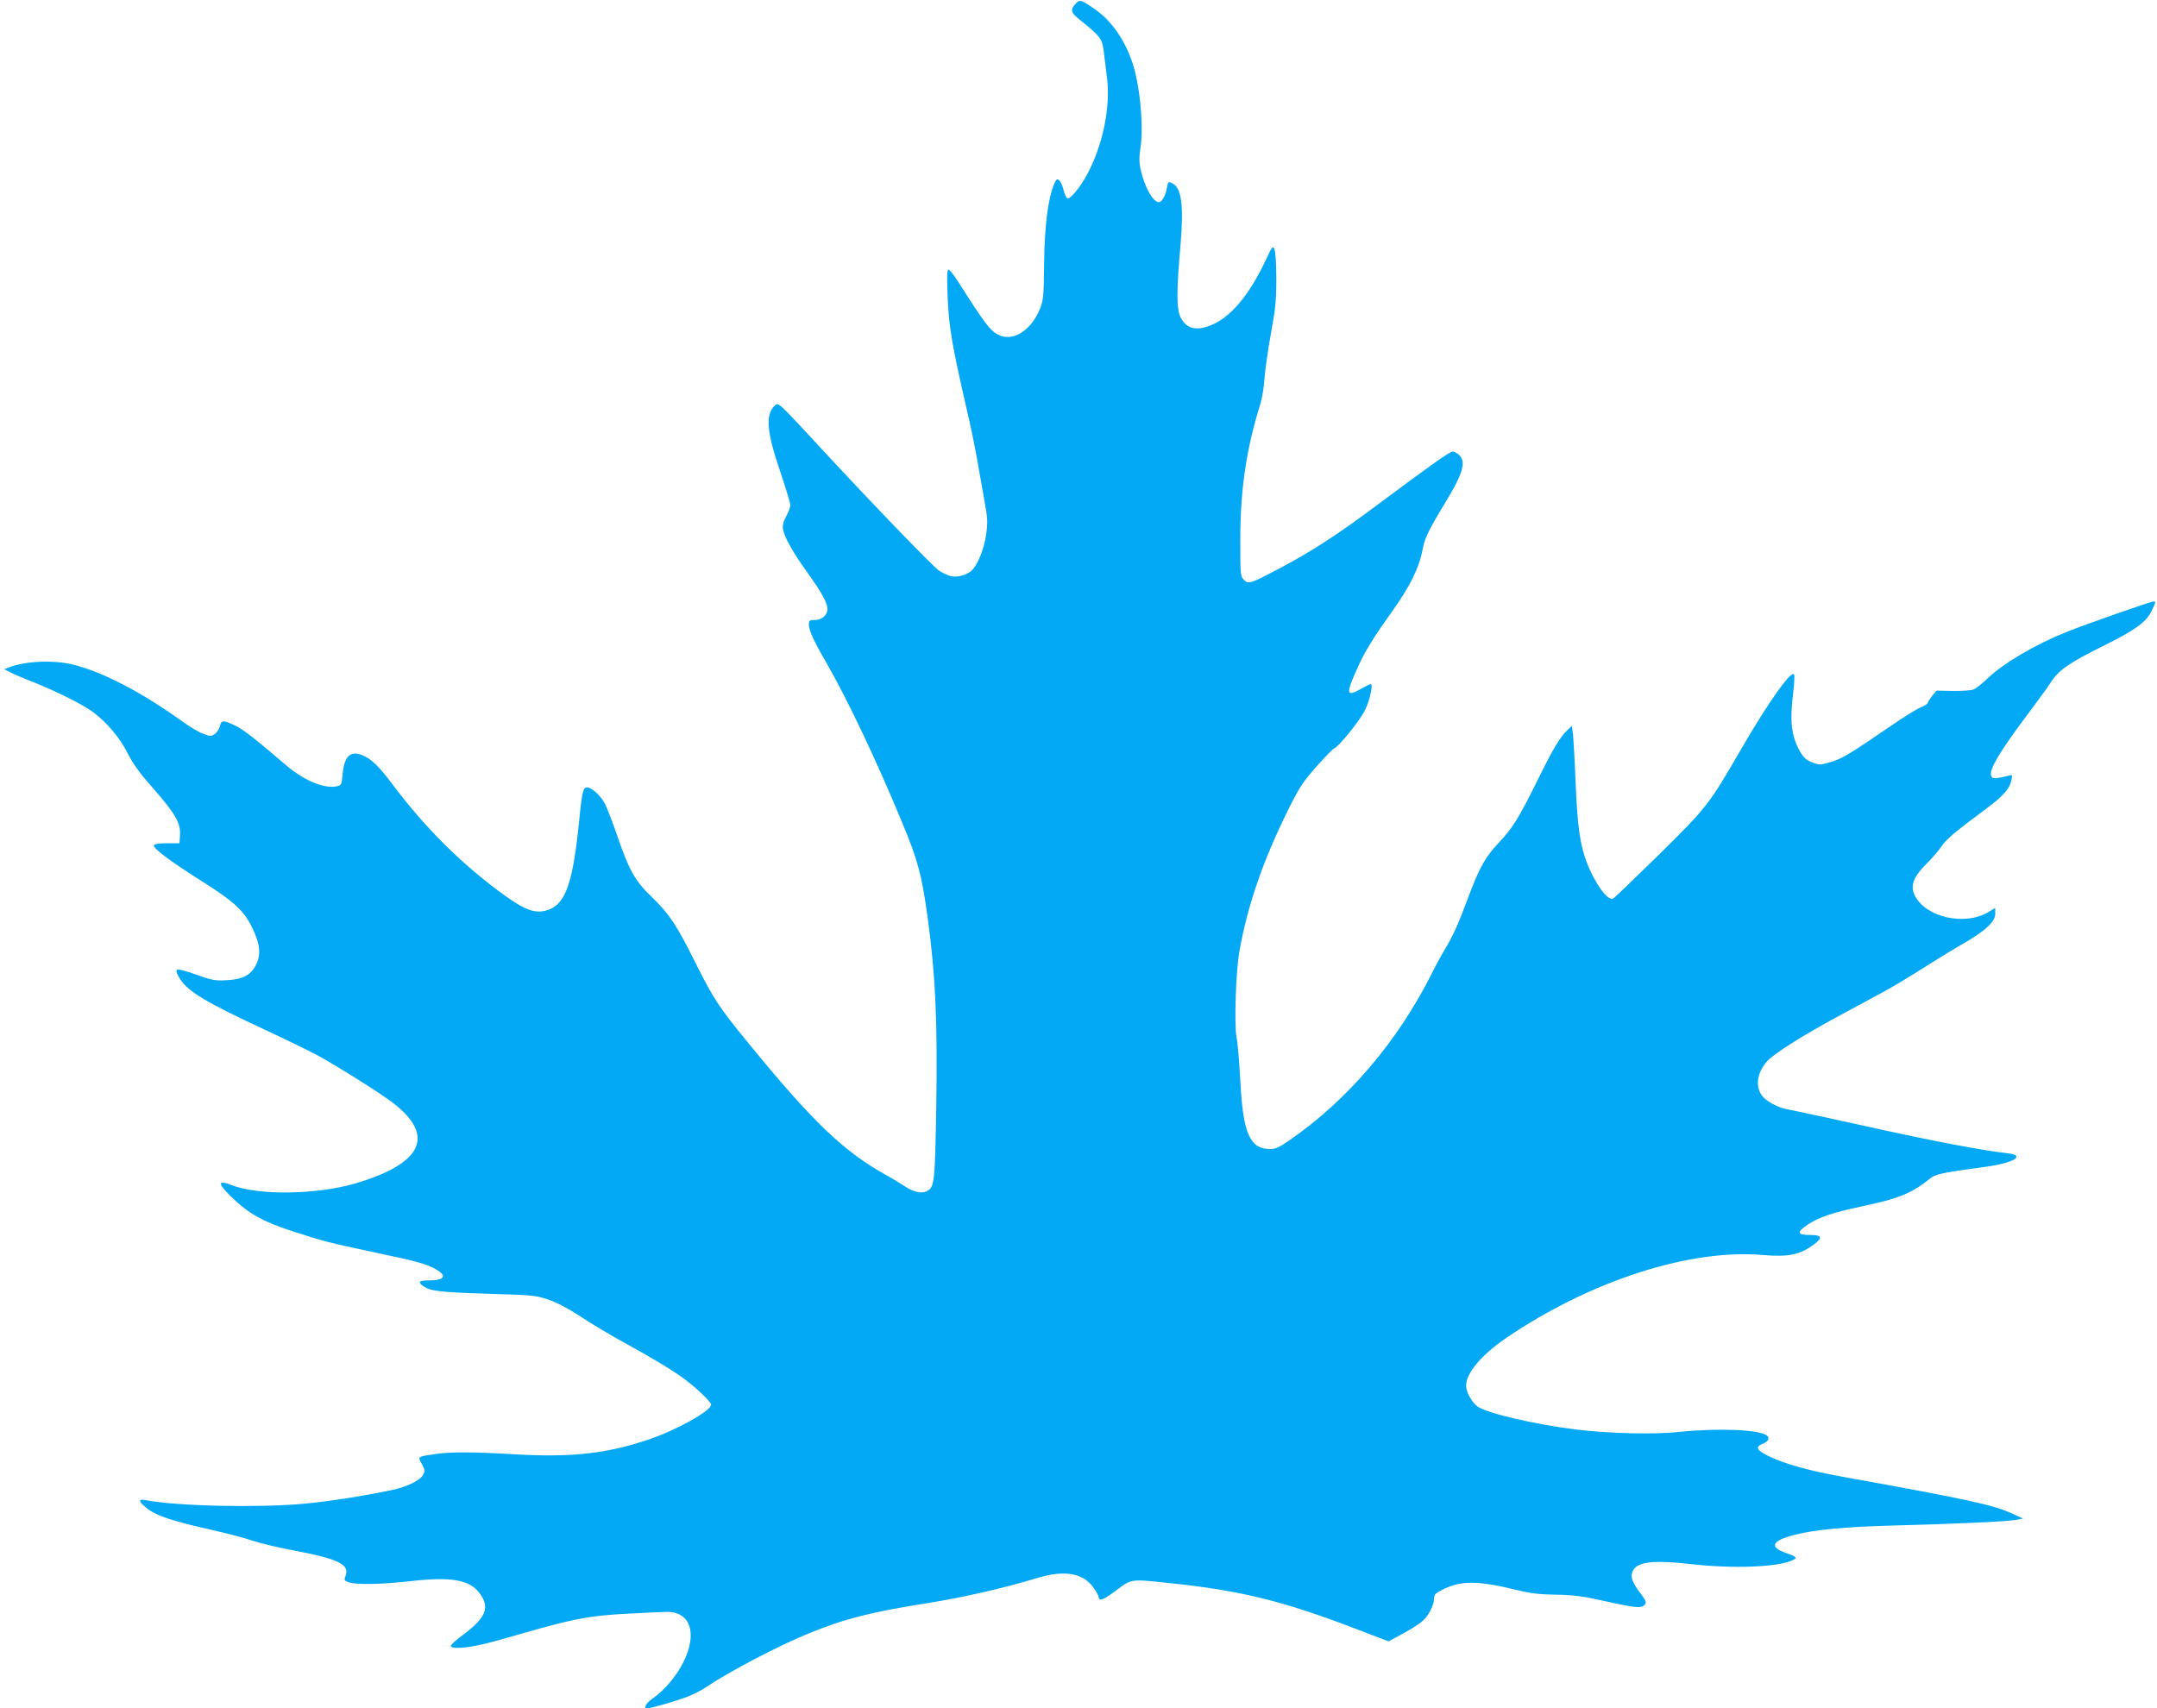
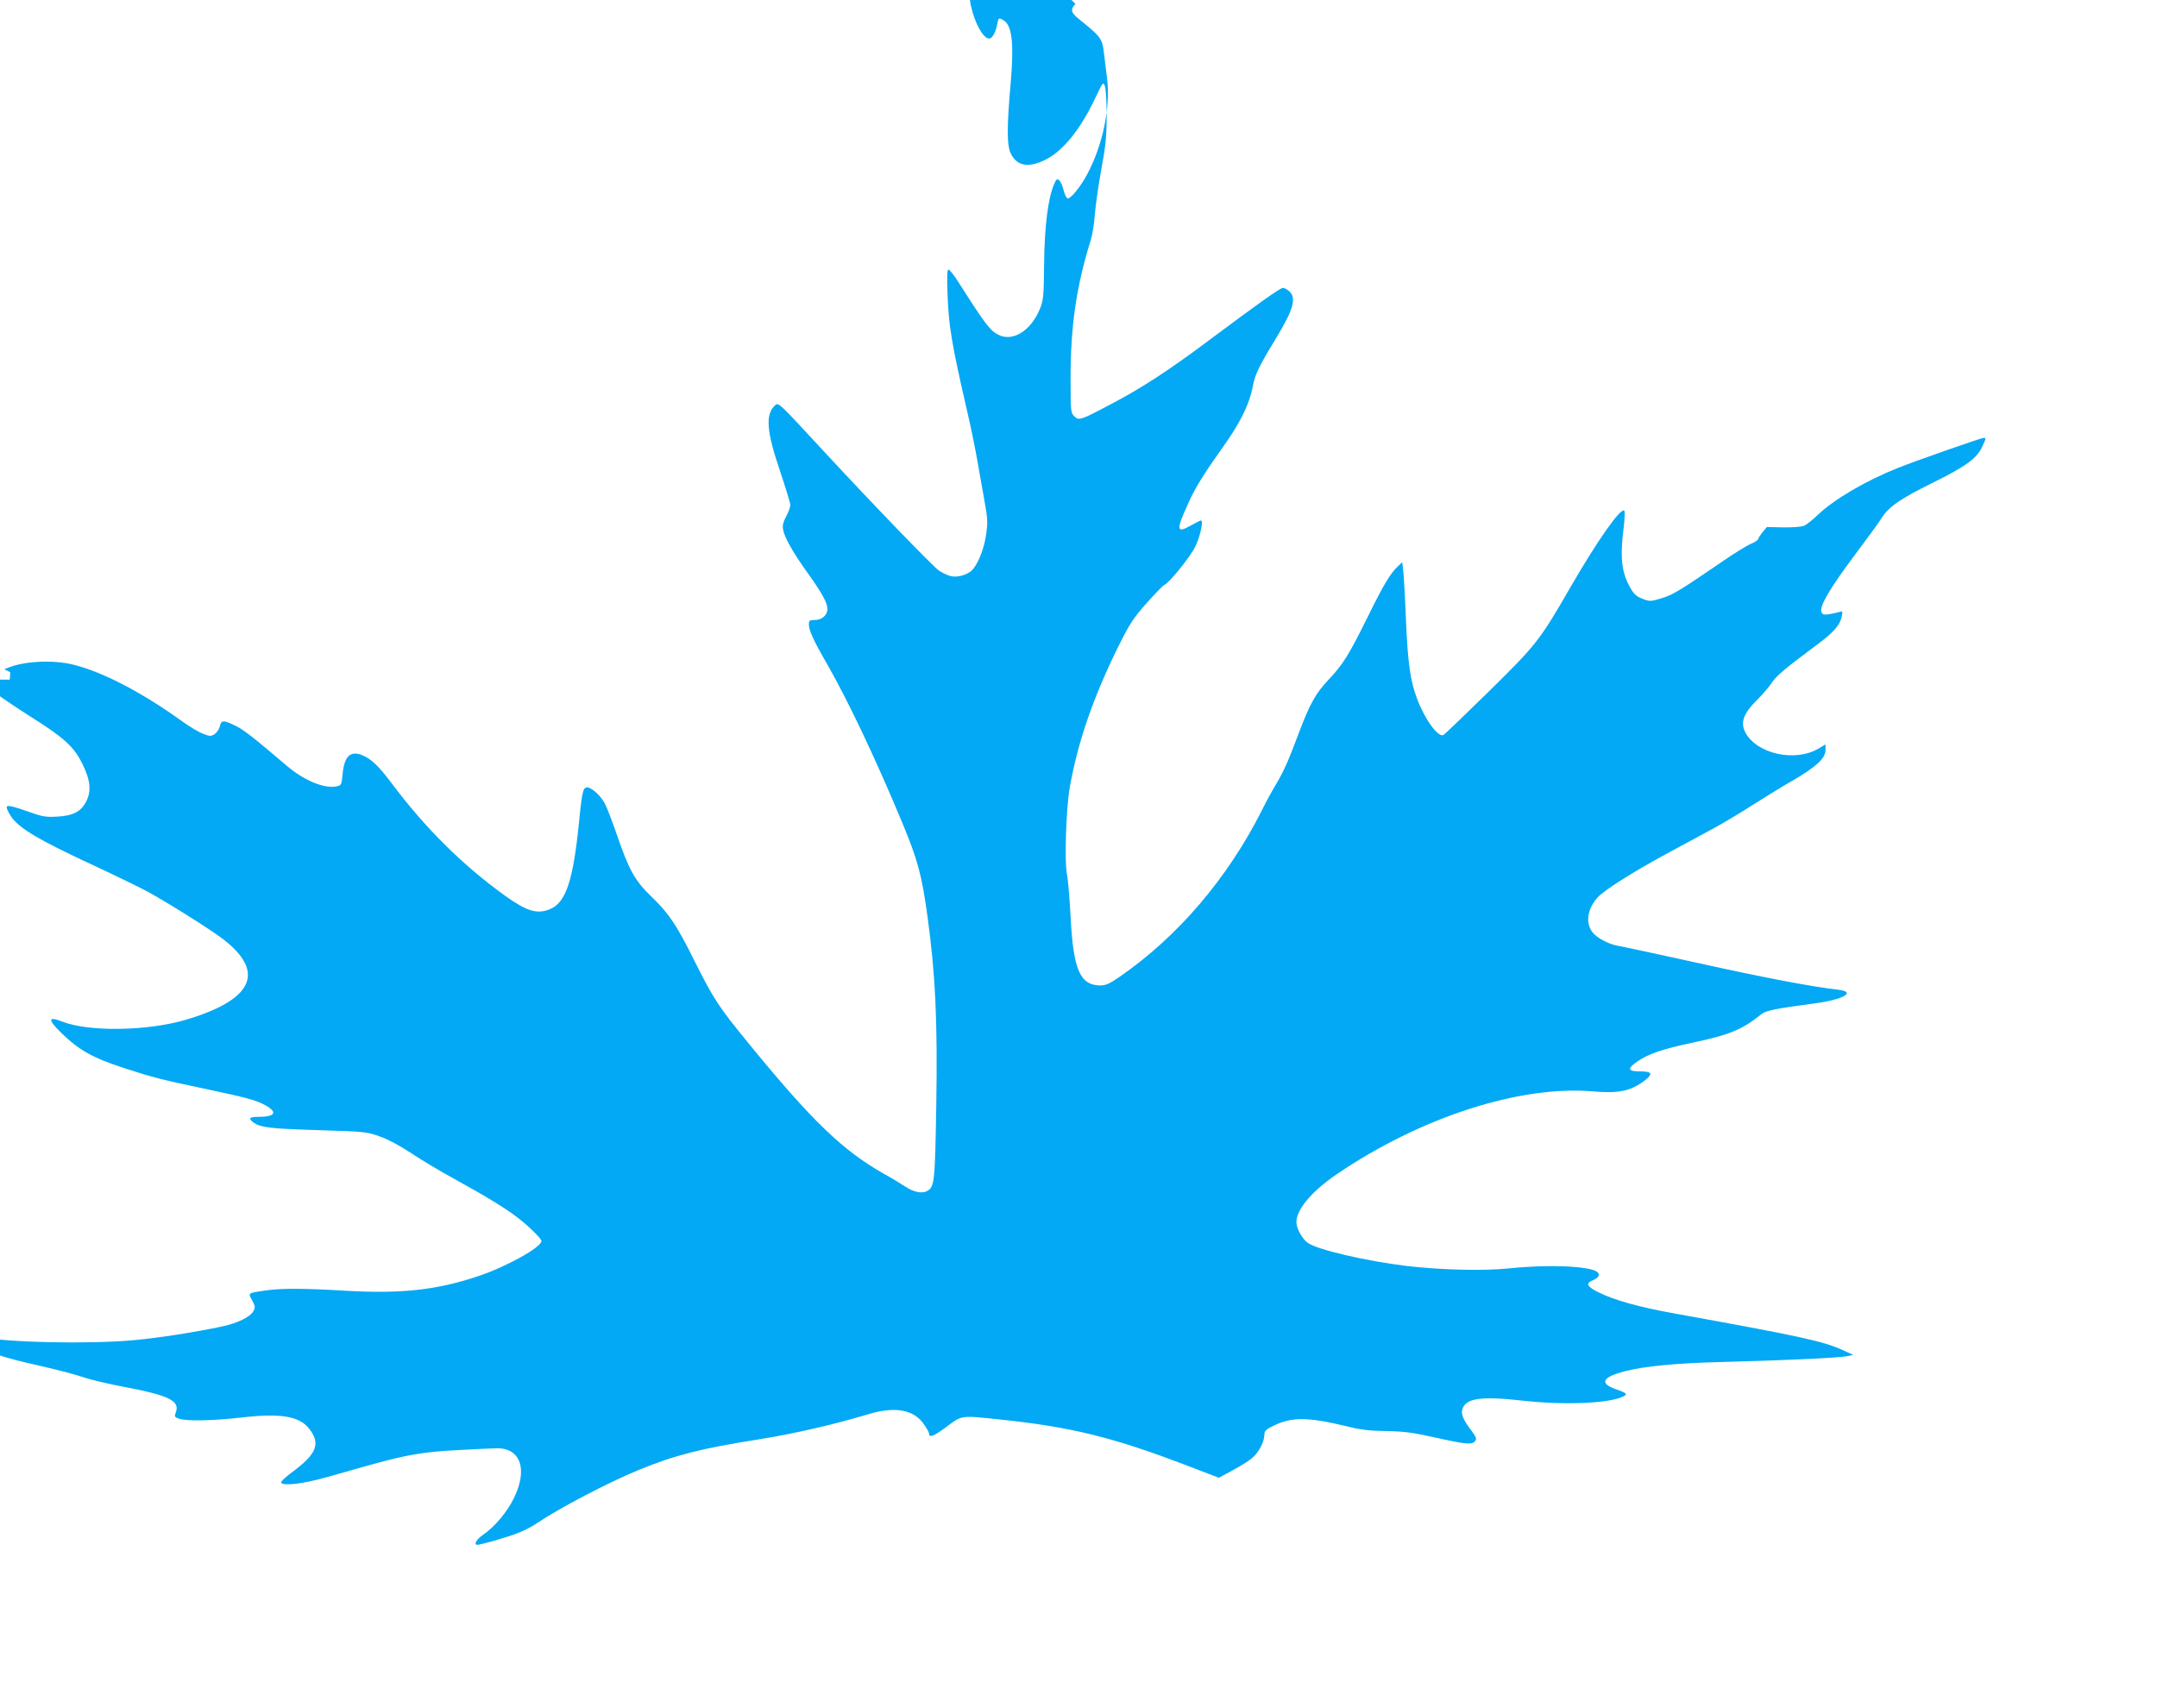
<svg xmlns="http://www.w3.org/2000/svg" version="1.0" width="1280pt" height="1014pt" viewBox="0 0 1280 1014" preserveAspectRatio="xMidYMid meet">
  <g transform="translate(0,1014) scale(0.1,-0.1)" fill="#03a9f4" stroke="none">
-     <path d="M6382 10117 c-31 -33 -28 -51 19 -89 132 -106 140 -116 150 -203 4 -33 12 -98 18 -145 22 -171 -23 -396 -115 -570 -42 -80 -105 -157 -121 -147 -6 4 -16 26 -22 50 -6 25 -17 50 -26 57 -13 11 -17 7 -31 -26 -35 -83 -56 -249 -58 -469 -2 -190 -4 -215 -24 -266 -53 -132 -163 -201 -250 -155 -47 25 -78 65 -236 314 -25 39 -51 72 -57 72 -9 0 -10 -40 -6 -152 7 -186 26 -297 115 -683 22 -93 49 -226 61 -295 12 -69 31 -178 43 -243 19 -104 20 -127 10 -199 -12 -82 -43 -163 -78 -206 -26 -32 -88 -51 -131 -42 -19 5 -51 20 -72 34 -37 26 -398 400 -681 706 -272 294 -270 293 -291 274 -58 -53 -51 -153 30 -390 33 -99 61 -190 61 -202 0 -11 -11 -42 -25 -67 -17 -33 -23 -55 -18 -78 8 -47 61 -140 146 -258 85 -119 117 -177 117 -214 0 -36 -33 -65 -75 -65 -32 0 -35 -3 -35 -27 0 -35 30 -100 108 -234 122 -213 291 -568 446 -942 92 -221 116 -310 150 -557 47 -344 60 -614 52 -1124 -8 -455 -10 -482 -56 -506 -29 -16 -79 -5 -126 26 -21 14 -78 49 -127 76 -246 139 -428 314 -807 778 -175 214 -204 258 -315 479 -110 222 -154 287 -257 387 -100 96 -135 158 -206 366 -28 81 -60 164 -71 185 -22 44 -67 88 -98 98 -32 9 -38 -11 -57 -205 -35 -348 -78 -477 -172 -516 -76 -32 -138 -13 -269 81 -248 179 -468 396 -667 661 -82 109 -124 149 -177 171 -71 30 -108 -5 -118 -111 -5 -60 -8 -67 -30 -72 -72 -19 -195 31 -299 119 -202 172 -258 216 -308 240 -70 34 -83 34 -91 -3 -4 -17 -18 -38 -31 -47 -22 -14 -28 -14 -69 2 -25 9 -80 42 -123 73 -239 172 -470 293 -647 337 -115 29 -284 22 -381 -16 l-29 -11 36 -18 c20 -11 83 -38 140 -60 133 -53 289 -131 349 -175 82 -60 162 -155 207 -245 30 -59 71 -118 138 -193 147 -168 179 -221 173 -298 l-3 -44 -74 0 c-48 0 -75 -4 -78 -12 -6 -17 90 -90 281 -211 195 -123 252 -175 303 -279 47 -96 53 -160 21 -222 -31 -60 -80 -85 -175 -89 -64 -4 -86 0 -178 33 -67 24 -109 35 -116 28 -6 -6 2 -26 21 -56 46 -72 159 -140 500 -298 118 -55 256 -122 307 -149 112 -60 377 -226 455 -286 254 -196 176 -361 -227 -479 -227 -66 -569 -71 -728 -10 -86 34 -88 13 -6 -67 105 -102 187 -148 365 -206 186 -60 211 -67 490 -126 247 -52 305 -68 359 -99 72 -41 54 -67 -47 -67 -54 0 -60 -11 -23 -36 43 -28 99 -34 385 -43 262 -8 279 -9 355 -35 52 -18 118 -53 190 -100 61 -41 182 -113 270 -161 176 -97 296 -170 365 -224 67 -52 140 -124 140 -138 0 -37 -209 -153 -374 -208 -246 -83 -457 -106 -788 -87 -255 15 -379 15 -473 2 -109 -16 -107 -14 -82 -59 19 -35 20 -42 7 -65 -17 -33 -95 -71 -185 -90 -160 -34 -370 -67 -519 -81 -271 -25 -752 -15 -942 21 -48 9 -43 -9 14 -53 52 -40 152 -73 372 -122 96 -22 209 -51 250 -66 41 -14 145 -39 230 -55 281 -53 347 -85 320 -155 -9 -23 -7 -27 18 -36 40 -16 197 -13 367 6 238 28 351 9 409 -69 66 -86 42 -147 -101 -253 -41 -30 -71 -58 -68 -64 14 -21 125 -8 266 31 79 22 200 56 269 76 209 58 313 76 510 86 102 6 208 10 235 11 142 2 186 -127 100 -299 -39 -80 -114 -169 -182 -215 -39 -27 -57 -59 -33 -59 20 0 167 42 233 67 38 14 92 41 120 61 133 90 425 243 606 317 215 88 370 127 706 180 212 34 445 87 654 150 160 48 271 28 331 -60 17 -24 30 -48 30 -54 0 -28 28 -17 102 38 94 71 85 69 308 46 433 -45 681 -106 1127 -277 l183 -70 80 43 c44 24 97 56 116 73 40 32 73 96 74 138 0 23 8 32 49 52 109 56 207 56 441 -1 80 -20 136 -27 235 -28 107 -2 159 -9 292 -39 180 -40 215 -43 233 -21 11 13 8 23 -18 58 -54 71 -67 104 -56 135 22 62 111 75 354 48 238 -27 498 -18 589 20 41 17 37 23 -37 49 -95 34 -76 71 57 105 114 30 303 48 571 55 331 8 694 24 745 34 l40 8 -59 27 c-119 55 -261 85 -1007 220 -207 37 -356 79 -451 127 -65 33 -72 51 -29 69 34 14 45 34 27 49 -43 36 -293 46 -521 22 -150 -16 -406 -10 -610 14 -239 29 -530 96 -587 137 -33 23 -68 86 -68 123 0 75 90 182 237 283 500 340 1090 531 1525 493 152 -13 222 2 305 65 51 39 44 54 -27 54 -75 0 -79 16 -15 60 65 44 150 73 320 109 227 48 300 78 415 171 26 21 85 33 319 64 171 23 246 68 134 81 -154 17 -456 75 -838 160 -231 51 -440 96 -465 100 -56 9 -129 48 -154 82 -42 57 -29 139 33 207 39 42 204 147 401 254 96 52 225 121 285 154 61 33 167 97 237 142 70 44 176 110 236 144 136 79 192 131 192 179 l0 34 -43 -26 c-140 -81 -366 -30 -433 97 -31 60 -11 114 75 198 31 31 68 75 83 98 27 40 77 83 267 224 97 72 138 118 147 167 7 32 6 34 -17 27 -13 -4 -40 -10 -60 -13 -31 -4 -38 -2 -44 16 -10 34 54 143 198 335 73 97 145 196 161 222 41 65 112 114 303 208 194 96 260 144 291 210 25 53 26 56 10 56 -14 0 -406 -137 -510 -179 -191 -76 -381 -188 -477 -281 -29 -28 -65 -56 -79 -62 -15 -6 -70 -10 -123 -9 l-97 2 -26 -31 c-14 -18 -26 -36 -26 -41 0 -5 -19 -18 -43 -28 -24 -10 -95 -54 -158 -97 -264 -181 -304 -205 -372 -226 -65 -19 -70 -20 -113 -3 -33 12 -50 27 -69 59 -55 94 -66 182 -43 362 6 52 8 97 4 102 -21 20 -158 -175 -316 -448 -188 -326 -204 -345 -488 -625 -140 -137 -261 -254 -269 -258 -31 -18 -111 92 -157 215 -40 105 -55 212 -66 470 -5 134 -13 265 -16 291 l-6 49 -25 -24 c-45 -41 -86 -110 -180 -301 -113 -228 -146 -281 -232 -372 -77 -82 -111 -143 -176 -315 -62 -167 -92 -233 -137 -308 -21 -34 -58 -102 -82 -151 -204 -405 -500 -752 -847 -991 -56 -39 -81 -50 -111 -50 -122 0 -162 92 -178 410 -6 107 -15 221 -22 253 -15 77 -4 394 17 512 49 274 139 533 285 830 71 143 90 172 171 264 50 56 97 105 105 108 28 10 156 169 184 228 29 59 50 155 34 155 -4 0 -32 -14 -62 -31 -86 -48 -87 -27 -9 143 38 84 93 172 193 312 110 153 165 263 186 375 12 66 36 116 134 277 106 174 126 243 82 284 -12 11 -29 20 -38 20 -17 0 -147 -93 -447 -317 -227 -170 -394 -279 -572 -372 -183 -97 -192 -100 -220 -72 -20 20 -21 31 -21 229 0 307 35 546 120 817 10 33 21 101 24 152 4 51 21 170 38 265 27 145 32 197 32 323 0 84 -5 161 -11 175 -10 24 -13 19 -55 -70 -91 -193 -195 -320 -303 -372 -98 -46 -161 -34 -198 36 -26 50 -26 156 -2 427 20 235 7 341 -45 369 -27 15 -28 14 -36 -27 -8 -45 -29 -83 -47 -83 -35 0 -85 90 -108 193 -10 45 -10 74 0 140 15 99 1 295 -30 427 -40 170 -132 314 -254 394 -73 49 -78 50 -103 23z" />
+     <path d="M6382 10117 c-31 -33 -28 -51 19 -89 132 -106 140 -116 150 -203 4 -33 12 -98 18 -145 22 -171 -23 -396 -115 -570 -42 -80 -105 -157 -121 -147 -6 4 -16 26 -22 50 -6 25 -17 50 -26 57 -13 11 -17 7 -31 -26 -35 -83 -56 -249 -58 -469 -2 -190 -4 -215 -24 -266 -53 -132 -163 -201 -250 -155 -47 25 -78 65 -236 314 -25 39 -51 72 -57 72 -9 0 -10 -40 -6 -152 7 -186 26 -297 115 -683 22 -93 49 -226 61 -295 12 -69 31 -178 43 -243 19 -104 20 -127 10 -199 -12 -82 -43 -163 -78 -206 -26 -32 -88 -51 -131 -42 -19 5 -51 20 -72 34 -37 26 -398 400 -681 706 -272 294 -270 293 -291 274 -58 -53 -51 -153 30 -390 33 -99 61 -190 61 -202 0 -11 -11 -42 -25 -67 -17 -33 -23 -55 -18 -78 8 -47 61 -140 146 -258 85 -119 117 -177 117 -214 0 -36 -33 -65 -75 -65 -32 0 -35 -3 -35 -27 0 -35 30 -100 108 -234 122 -213 291 -568 446 -942 92 -221 116 -310 150 -557 47 -344 60 -614 52 -1124 -8 -455 -10 -482 -56 -506 -29 -16 -79 -5 -126 26 -21 14 -78 49 -127 76 -246 139 -428 314 -807 778 -175 214 -204 258 -315 479 -110 222 -154 287 -257 387 -100 96 -135 158 -206 366 -28 81 -60 164 -71 185 -22 44 -67 88 -98 98 -32 9 -38 -11 -57 -205 -35 -348 -78 -477 -172 -516 -76 -32 -138 -13 -269 81 -248 179 -468 396 -667 661 -82 109 -124 149 -177 171 -71 30 -108 -5 -118 -111 -5 -60 -8 -67 -30 -72 -72 -19 -195 31 -299 119 -202 172 -258 216 -308 240 -70 34 -83 34 -91 -3 -4 -17 -18 -38 -31 -47 -22 -14 -28 -14 -69 2 -25 9 -80 42 -123 73 -239 172 -470 293 -647 337 -115 29 -284 22 -381 -16 l-29 -11 36 -18 l-3 -44 -74 0 c-48 0 -75 -4 -78 -12 -6 -17 90 -90 281 -211 195 -123 252 -175 303 -279 47 -96 53 -160 21 -222 -31 -60 -80 -85 -175 -89 -64 -4 -86 0 -178 33 -67 24 -109 35 -116 28 -6 -6 2 -26 21 -56 46 -72 159 -140 500 -298 118 -55 256 -122 307 -149 112 -60 377 -226 455 -286 254 -196 176 -361 -227 -479 -227 -66 -569 -71 -728 -10 -86 34 -88 13 -6 -67 105 -102 187 -148 365 -206 186 -60 211 -67 490 -126 247 -52 305 -68 359 -99 72 -41 54 -67 -47 -67 -54 0 -60 -11 -23 -36 43 -28 99 -34 385 -43 262 -8 279 -9 355 -35 52 -18 118 -53 190 -100 61 -41 182 -113 270 -161 176 -97 296 -170 365 -224 67 -52 140 -124 140 -138 0 -37 -209 -153 -374 -208 -246 -83 -457 -106 -788 -87 -255 15 -379 15 -473 2 -109 -16 -107 -14 -82 -59 19 -35 20 -42 7 -65 -17 -33 -95 -71 -185 -90 -160 -34 -370 -67 -519 -81 -271 -25 -752 -15 -942 21 -48 9 -43 -9 14 -53 52 -40 152 -73 372 -122 96 -22 209 -51 250 -66 41 -14 145 -39 230 -55 281 -53 347 -85 320 -155 -9 -23 -7 -27 18 -36 40 -16 197 -13 367 6 238 28 351 9 409 -69 66 -86 42 -147 -101 -253 -41 -30 -71 -58 -68 -64 14 -21 125 -8 266 31 79 22 200 56 269 76 209 58 313 76 510 86 102 6 208 10 235 11 142 2 186 -127 100 -299 -39 -80 -114 -169 -182 -215 -39 -27 -57 -59 -33 -59 20 0 167 42 233 67 38 14 92 41 120 61 133 90 425 243 606 317 215 88 370 127 706 180 212 34 445 87 654 150 160 48 271 28 331 -60 17 -24 30 -48 30 -54 0 -28 28 -17 102 38 94 71 85 69 308 46 433 -45 681 -106 1127 -277 l183 -70 80 43 c44 24 97 56 116 73 40 32 73 96 74 138 0 23 8 32 49 52 109 56 207 56 441 -1 80 -20 136 -27 235 -28 107 -2 159 -9 292 -39 180 -40 215 -43 233 -21 11 13 8 23 -18 58 -54 71 -67 104 -56 135 22 62 111 75 354 48 238 -27 498 -18 589 20 41 17 37 23 -37 49 -95 34 -76 71 57 105 114 30 303 48 571 55 331 8 694 24 745 34 l40 8 -59 27 c-119 55 -261 85 -1007 220 -207 37 -356 79 -451 127 -65 33 -72 51 -29 69 34 14 45 34 27 49 -43 36 -293 46 -521 22 -150 -16 -406 -10 -610 14 -239 29 -530 96 -587 137 -33 23 -68 86 -68 123 0 75 90 182 237 283 500 340 1090 531 1525 493 152 -13 222 2 305 65 51 39 44 54 -27 54 -75 0 -79 16 -15 60 65 44 150 73 320 109 227 48 300 78 415 171 26 21 85 33 319 64 171 23 246 68 134 81 -154 17 -456 75 -838 160 -231 51 -440 96 -465 100 -56 9 -129 48 -154 82 -42 57 -29 139 33 207 39 42 204 147 401 254 96 52 225 121 285 154 61 33 167 97 237 142 70 44 176 110 236 144 136 79 192 131 192 179 l0 34 -43 -26 c-140 -81 -366 -30 -433 97 -31 60 -11 114 75 198 31 31 68 75 83 98 27 40 77 83 267 224 97 72 138 118 147 167 7 32 6 34 -17 27 -13 -4 -40 -10 -60 -13 -31 -4 -38 -2 -44 16 -10 34 54 143 198 335 73 97 145 196 161 222 41 65 112 114 303 208 194 96 260 144 291 210 25 53 26 56 10 56 -14 0 -406 -137 -510 -179 -191 -76 -381 -188 -477 -281 -29 -28 -65 -56 -79 -62 -15 -6 -70 -10 -123 -9 l-97 2 -26 -31 c-14 -18 -26 -36 -26 -41 0 -5 -19 -18 -43 -28 -24 -10 -95 -54 -158 -97 -264 -181 -304 -205 -372 -226 -65 -19 -70 -20 -113 -3 -33 12 -50 27 -69 59 -55 94 -66 182 -43 362 6 52 8 97 4 102 -21 20 -158 -175 -316 -448 -188 -326 -204 -345 -488 -625 -140 -137 -261 -254 -269 -258 -31 -18 -111 92 -157 215 -40 105 -55 212 -66 470 -5 134 -13 265 -16 291 l-6 49 -25 -24 c-45 -41 -86 -110 -180 -301 -113 -228 -146 -281 -232 -372 -77 -82 -111 -143 -176 -315 -62 -167 -92 -233 -137 -308 -21 -34 -58 -102 -82 -151 -204 -405 -500 -752 -847 -991 -56 -39 -81 -50 -111 -50 -122 0 -162 92 -178 410 -6 107 -15 221 -22 253 -15 77 -4 394 17 512 49 274 139 533 285 830 71 143 90 172 171 264 50 56 97 105 105 108 28 10 156 169 184 228 29 59 50 155 34 155 -4 0 -32 -14 -62 -31 -86 -48 -87 -27 -9 143 38 84 93 172 193 312 110 153 165 263 186 375 12 66 36 116 134 277 106 174 126 243 82 284 -12 11 -29 20 -38 20 -17 0 -147 -93 -447 -317 -227 -170 -394 -279 -572 -372 -183 -97 -192 -100 -220 -72 -20 20 -21 31 -21 229 0 307 35 546 120 817 10 33 21 101 24 152 4 51 21 170 38 265 27 145 32 197 32 323 0 84 -5 161 -11 175 -10 24 -13 19 -55 -70 -91 -193 -195 -320 -303 -372 -98 -46 -161 -34 -198 36 -26 50 -26 156 -2 427 20 235 7 341 -45 369 -27 15 -28 14 -36 -27 -8 -45 -29 -83 -47 -83 -35 0 -85 90 -108 193 -10 45 -10 74 0 140 15 99 1 295 -30 427 -40 170 -132 314 -254 394 -73 49 -78 50 -103 23z" />
  </g>
</svg>